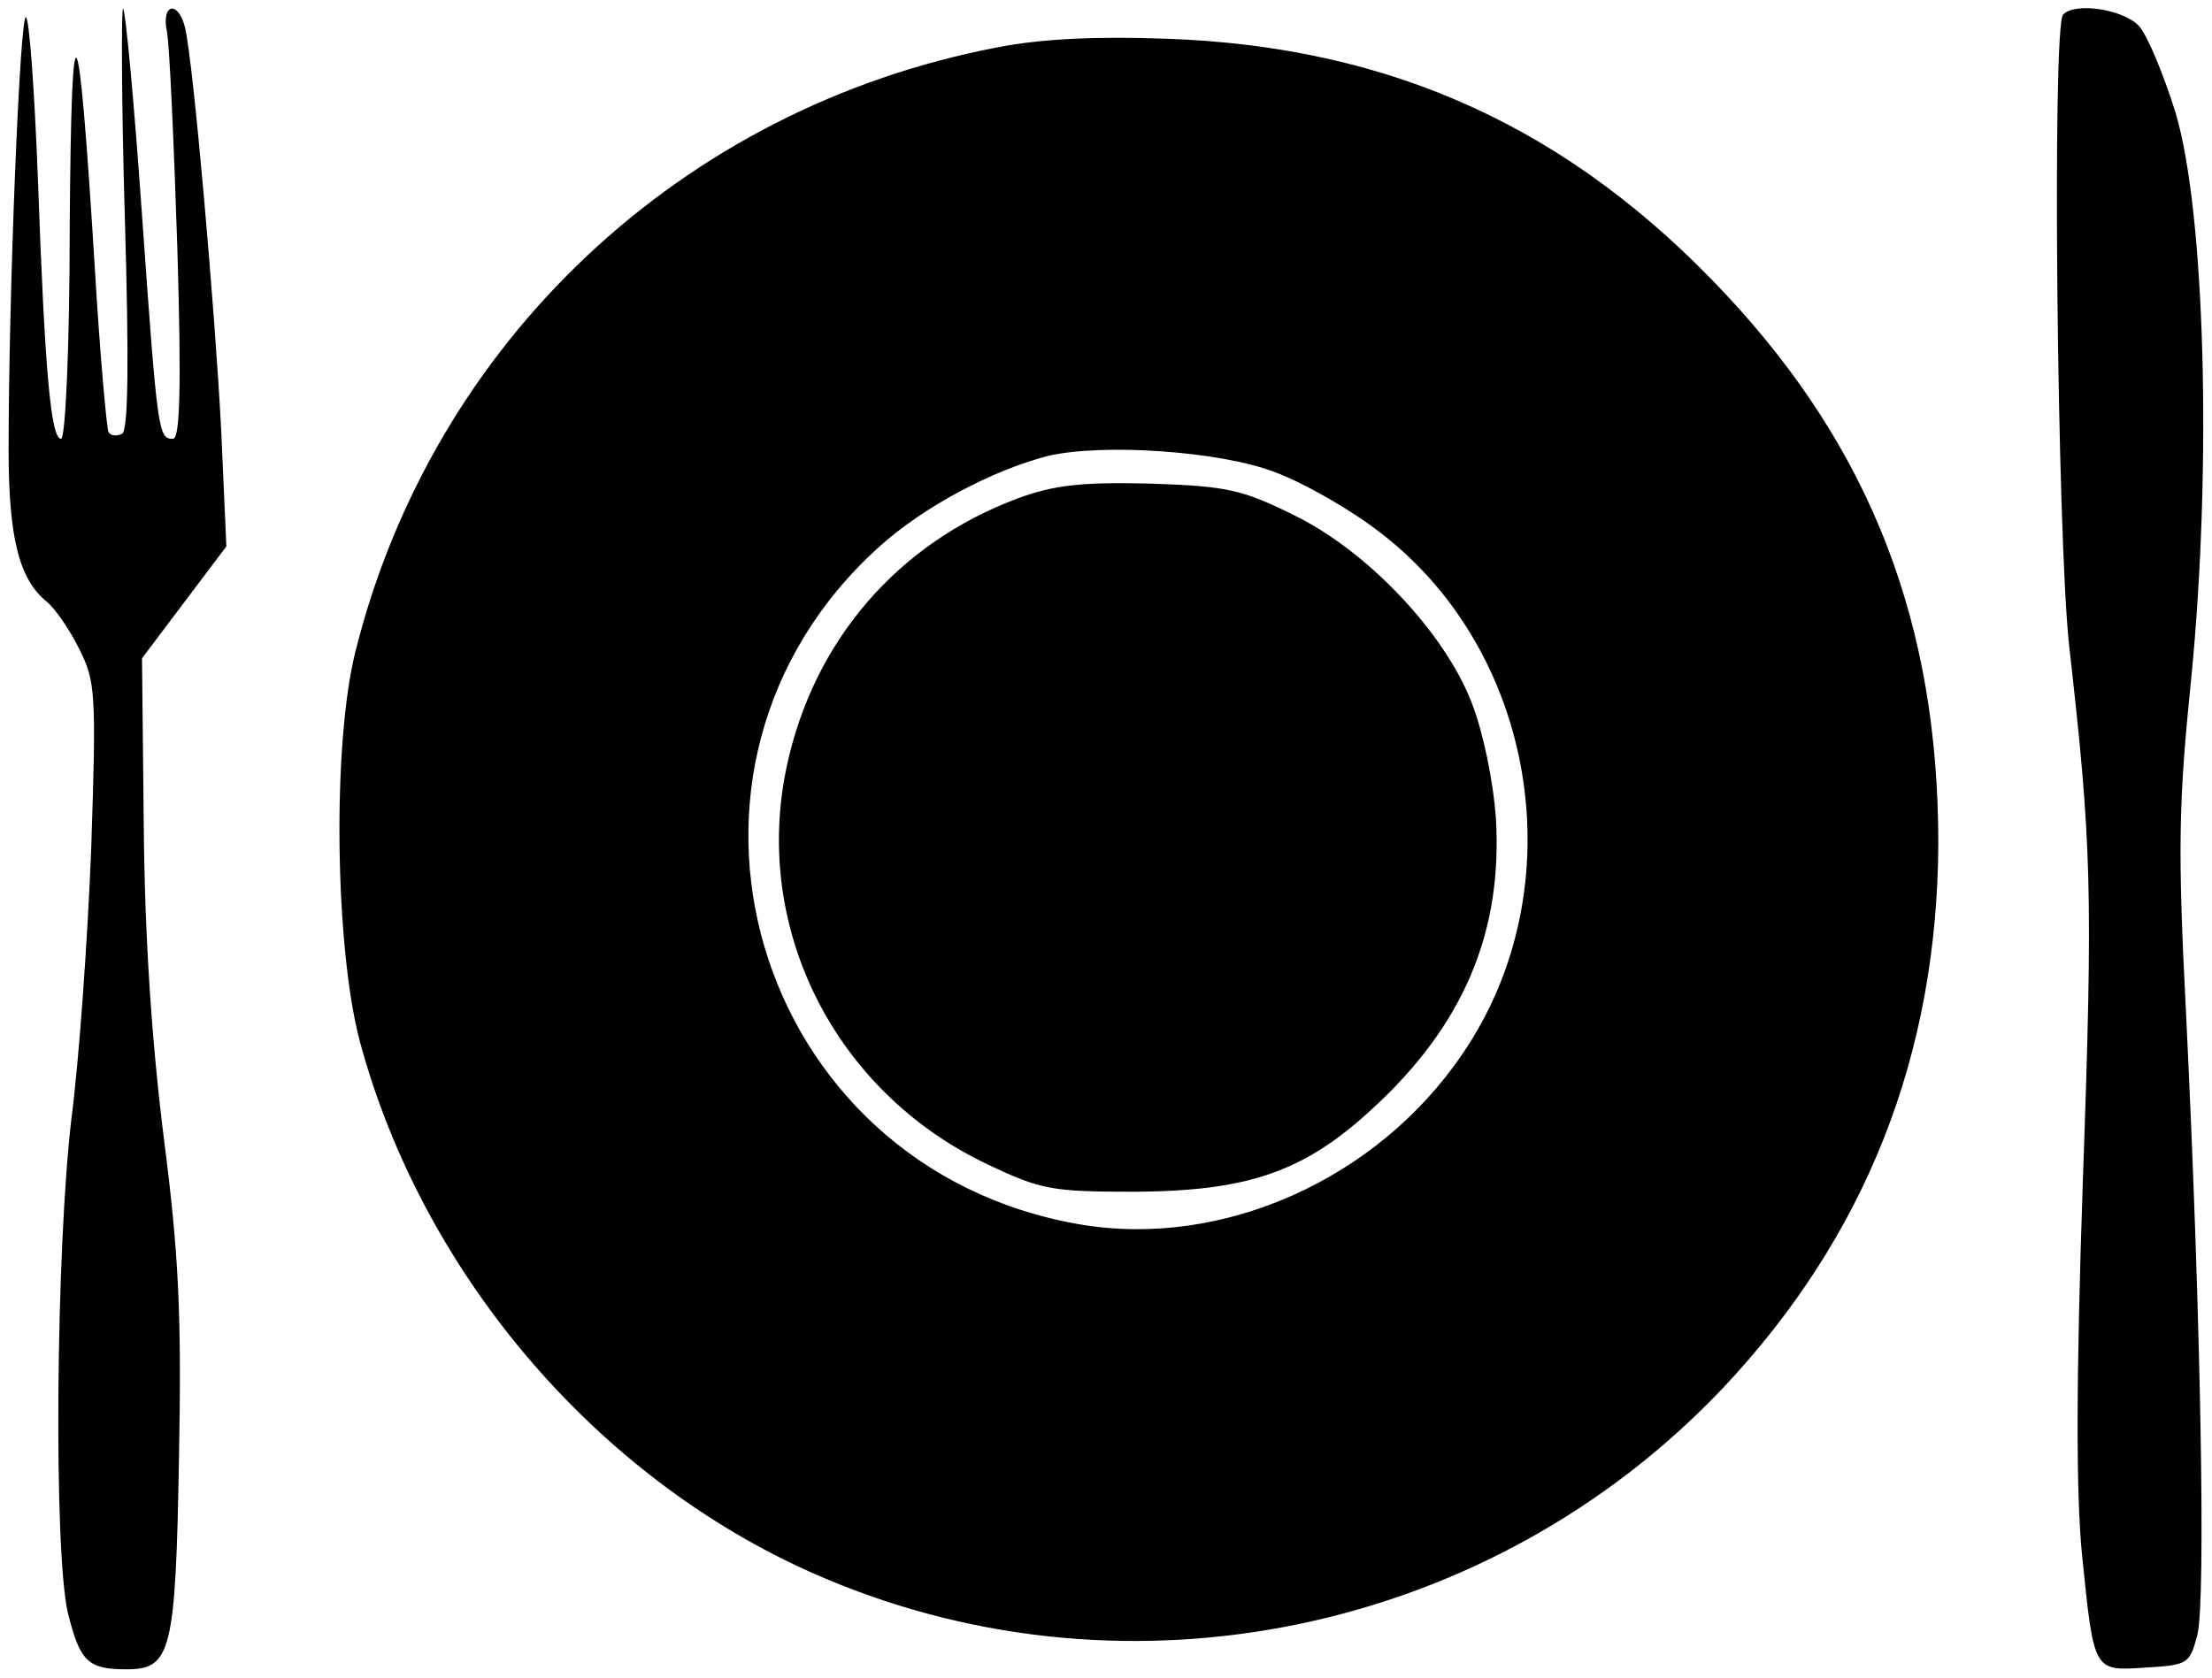
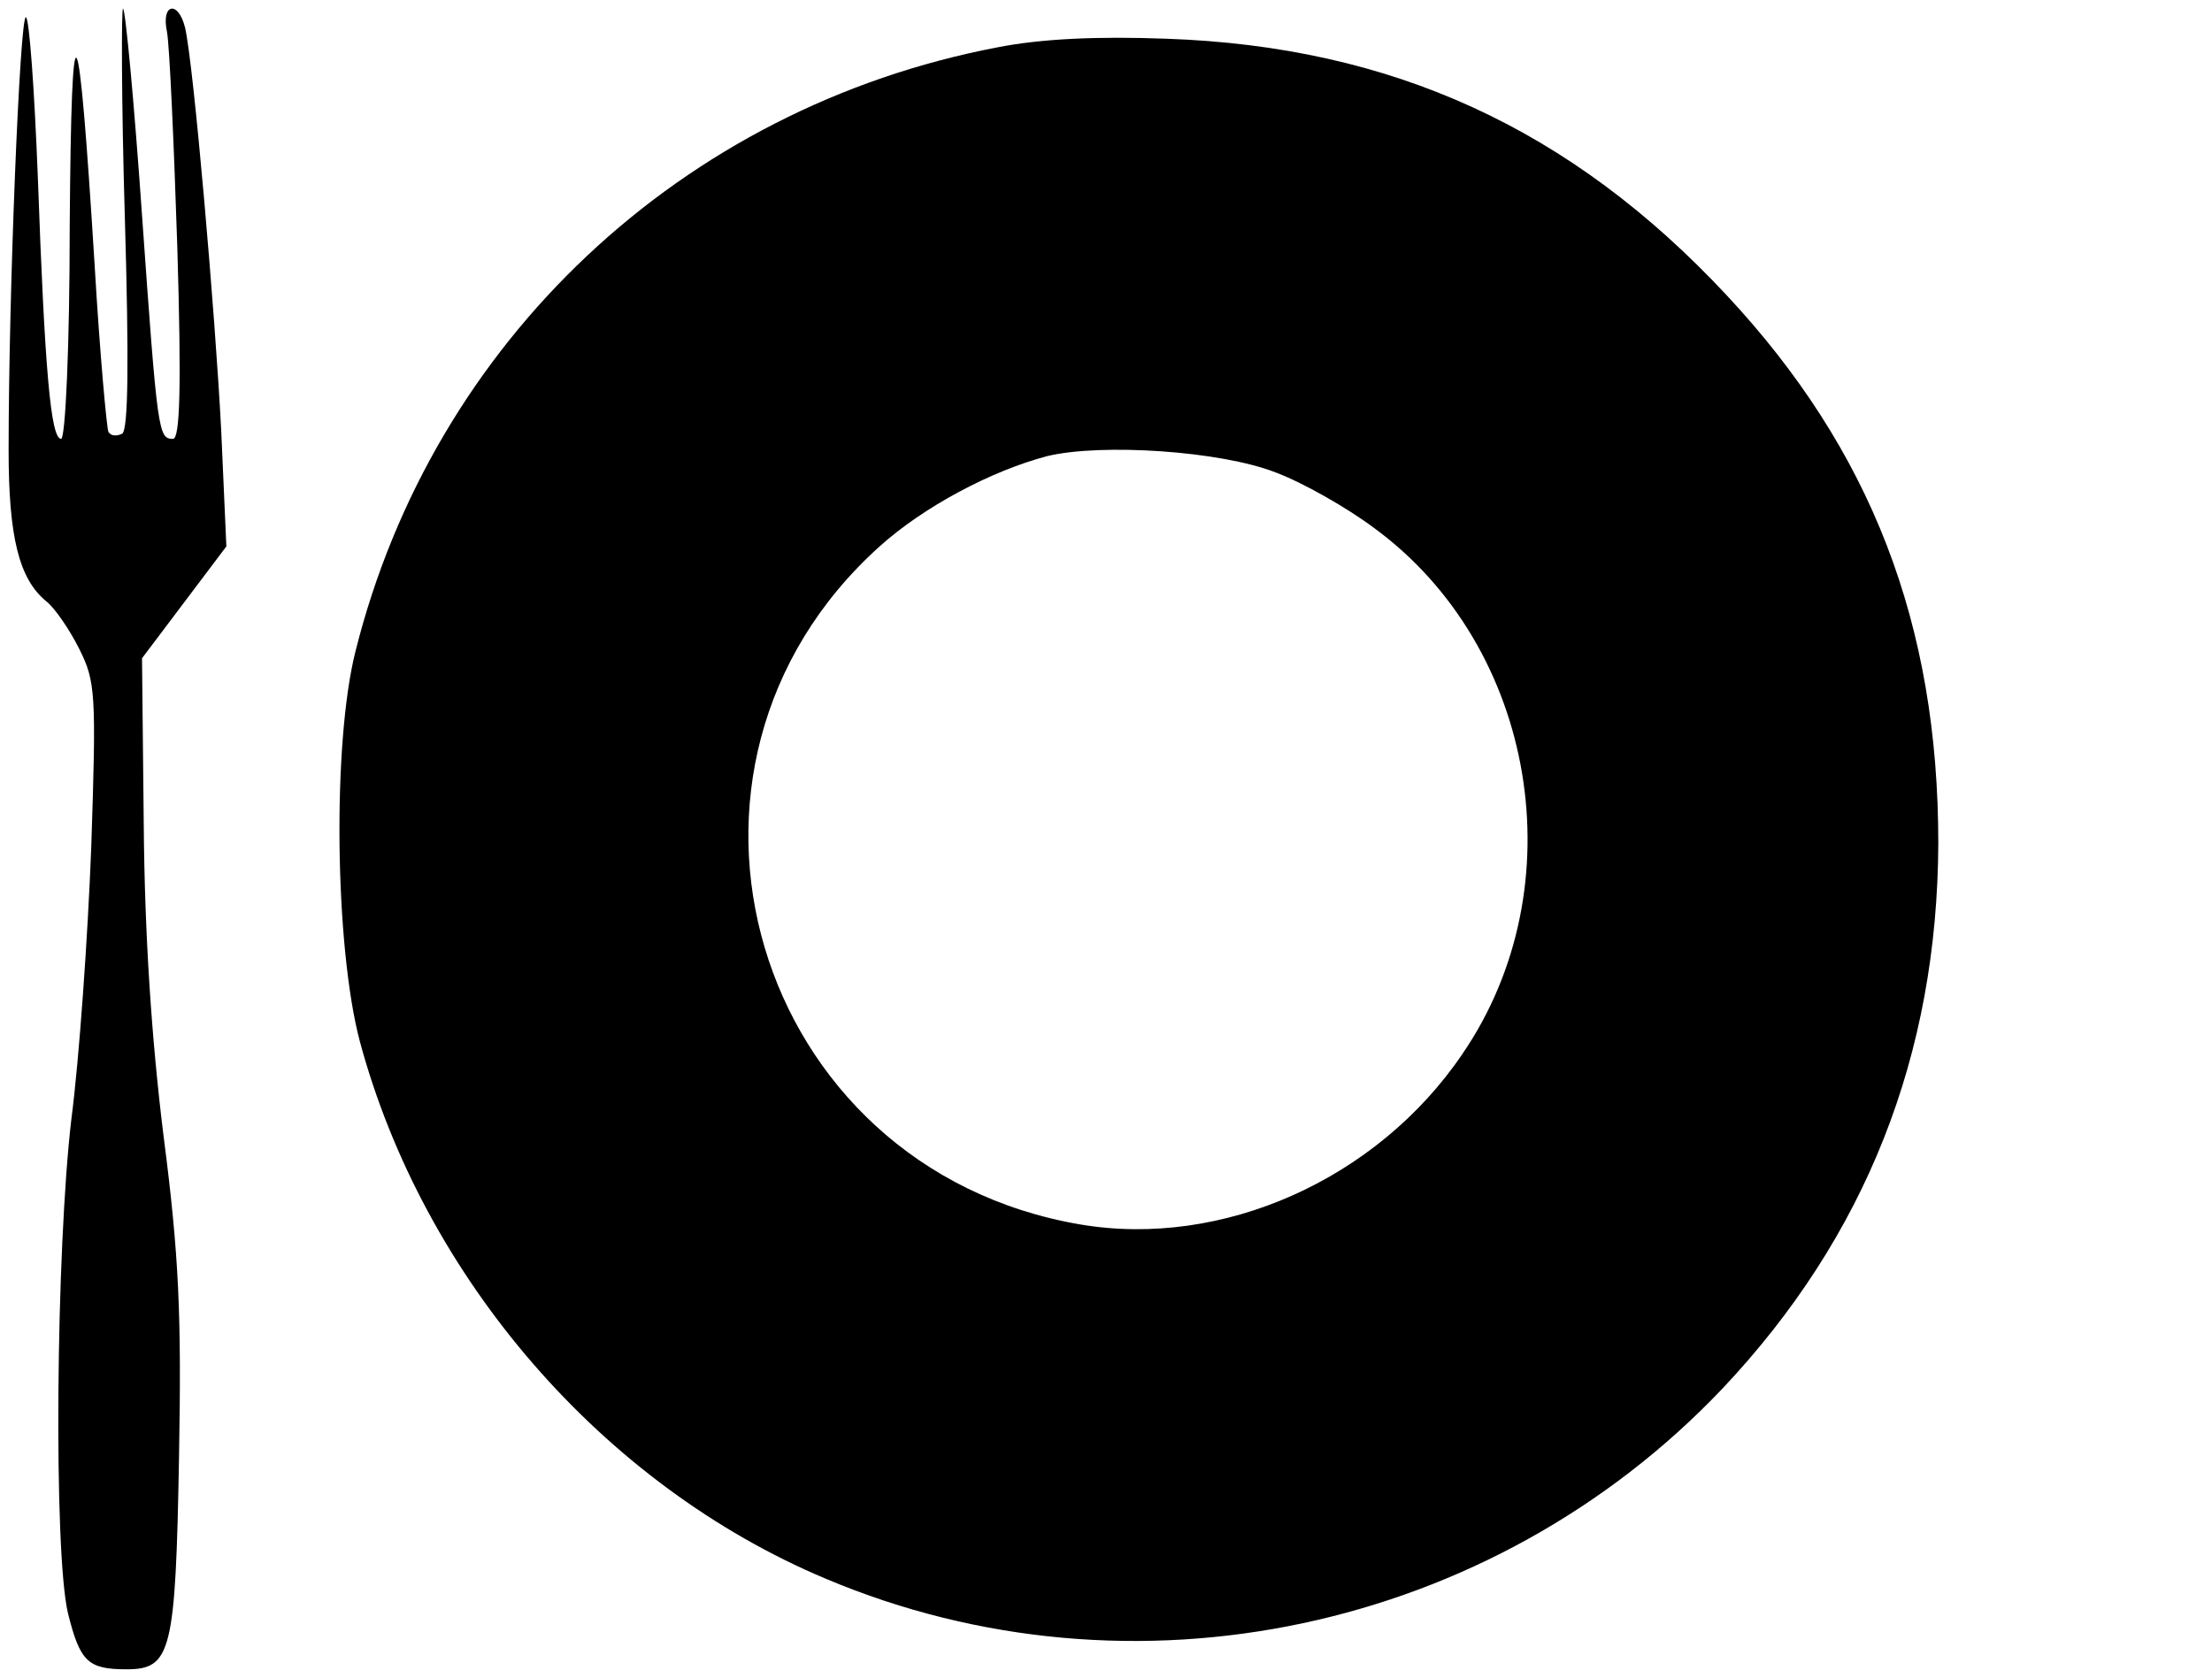
<svg xmlns="http://www.w3.org/2000/svg" version="1.0" width="257pt" height="195pt" viewBox="0 0 257 195" preserveAspectRatio="xMidYMid meet">
  <g transform="translate(0,195) scale(0.1,-0.1)" fill="#000000" stroke="none">
    <path d="M145 1699 c5 -171 4 -248 -3 -253 -6 -3 -13 -3 -16 2 -2 4 -10 91 -16 193 -19 307 -27 321 -29 47 0 -140 -5 -248 -10 -248 -12 0 -19 79 -27 303 -4 103 -10 187 -14 187 -7 0 -20 -322 -20 -503 0 -101 12 -150 44 -176 10 -8 27 -33 38 -55 19 -38 20 -51 14 -231 -4 -104 -14 -246 -23 -315 -18 -152 -21 -503 -4 -575 14 -56 23 -65 68 -65 52 0 57 20 61 247 3 165 0 234 -18 373 -14 113 -22 234 -23 363 l-2 192 49 65 49 65 -6 135 c-7 136 -32 425 -42 468 -8 32 -28 28 -21 -5 3 -16 8 -128 12 -250 5 -165 3 -223 -5 -223 -17 0 -18 6 -36 260 -9 129 -19 237 -22 240 -2 3 -2 -106 2 -241z" />
-     <path d="M2397 1933 c-13 -13 -7 -605 7 -733 26 -230 28 -283 16 -621 -8 -234 -8 -365 -1 -436 14 -137 13 -135 74 -131 49 3 51 4 60 38 10 39 4 371 -13 719 -10 195 -9 247 6 394 24 245 16 539 -18 655 -14 45 -33 91 -43 102 -18 19 -74 28 -88 13z" />
    <path d="M1159 1895 c-367 -70 -656 -342 -746 -702 -27 -107 -24 -343 5 -453 74 -275 282 -516 542 -625 356 -150 773 -61 1041 221 167 177 250 388 251 634 0 255 -78 457 -246 637 -181 194 -389 289 -651 298 -80 3 -145 0 -196 -10z m323 -494 c32 -12 83 -41 115 -65 188 -138 235 -417 102 -611 -99 -146 -279 -226 -444 -198 -381 65 -519 531 -233 788 51 46 130 88 195 105 63 15 201 6 265 -19z" />
-     <path d="M1183 1371 c-140 -52 -238 -166 -269 -312 -40 -188 56 -378 233 -462 63 -30 75 -32 173 -32 130 1 195 23 274 96 106 97 152 205 144 338 -3 43 -15 101 -28 134 -31 81 -121 177 -208 219 -59 29 -76 33 -166 36 -80 2 -112 -2 -153 -17z" />
  </g>
</svg>